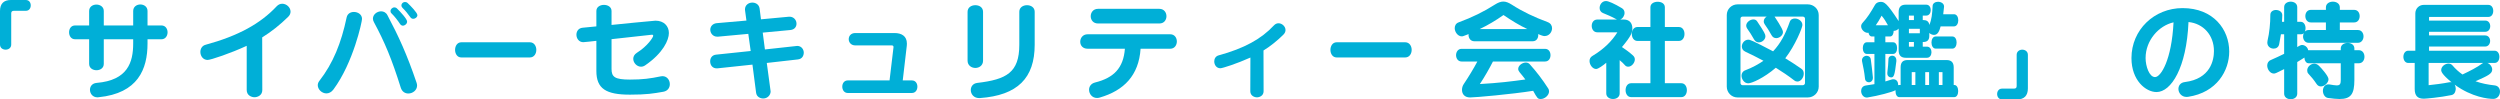
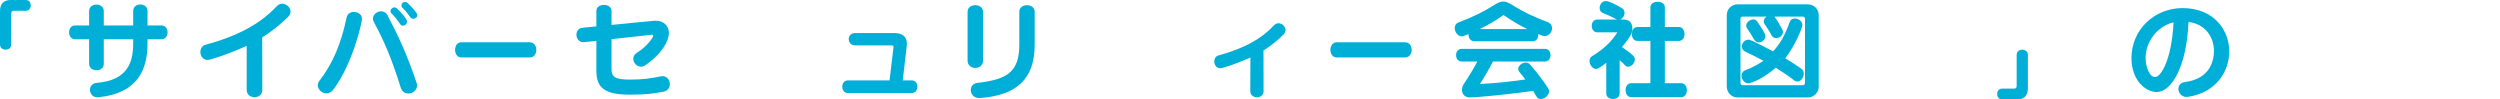
<svg xmlns="http://www.w3.org/2000/svg" viewBox="0 0 721.91 28.71">
  <defs>
    <style>.d{fill:#00afd7;}</style>
  </defs>
  <g id="a" />
  <g id="b">
    <g id="c">
      <g>
        <path class="d" d="M0,3.18C0,1.08,1.08,0,3.12,0H7.47c.96,0,1.41,.78,1.41,1.56s-.45,1.56-1.41,1.56h-3.45c-.54,0-.78,.24-.78,.75V12.87c0,.99-.81,1.47-1.62,1.47s-1.62-.48-1.62-1.47V3.18Z" />
        <path class="d" d="M42.6,11.34v1.23c0,7.41-2.76,14.37-14.13,15.51-.09,0-.21,.03-.3,.03-1.44,0-2.19-1.11-2.19-2.19,0-.93,.6-1.86,1.92-1.98,8.97-.75,10.56-5.94,10.56-11.37v-1.23h-8.49v7.11c0,1.23-1.05,1.83-2.1,1.83s-2.13-.6-2.13-1.83v-7.11h-4.05c-1.17,0-1.74-.99-1.74-2.01s.57-1.98,1.74-1.98h4.05V3.18c0-1.23,1.05-1.86,2.1-1.86s2.13,.63,2.13,1.86V7.35h8.49V3.18c0-1.26,1.05-1.89,2.07-1.89s2.07,.63,2.07,1.89V7.35h4.02c1.17,0,1.77,.99,1.77,1.98s-.6,2.01-1.77,2.01h-4.02Z" />
        <path class="d" d="M71.24,13.23c-4.65,2.16-10.41,4.08-11.28,4.08-1.35,0-2.1-1.17-2.1-2.31,0-.9,.48-1.8,1.5-2.07,9.48-2.58,15.87-6.12,20.55-11.13,.48-.51,1.05-.72,1.59-.72,1.23,0,2.4,1.05,2.4,2.28,0,.51-.21,1.05-.72,1.53-2.31,2.25-4.71,4.2-7.47,5.91l.03,15.21c0,1.56-1.41,2.07-2.25,2.07s-2.25-.51-2.25-2.07V13.23Z" />
        <path class="d" d="M94.25,26.97c-1.29,0-2.49-1.14-2.49-2.37,0-.42,.15-.84,.45-1.23,3.99-5.13,6.33-10.95,7.89-18.36,.24-1.08,1.14-1.56,2.1-1.56,1.14,0,2.34,.72,2.34,2.01,0,.78-2.49,12.6-8.25,20.37-.6,.81-1.35,1.14-2.04,1.14Zm23.67,.03c-.93,0-1.8-.48-2.19-1.68-2.61-8.31-4.65-13.17-7.74-18.9-.21-.36-.3-.72-.3-1.05,0-1.2,1.2-2.1,2.37-2.1,.72,0,1.41,.33,1.83,1.14,3.21,6.06,5.61,11.25,8.4,19.47,.09,.27,.15,.54,.15,.81,0,1.38-1.29,2.31-2.52,2.31Zm-1.59-19.59c-.27,0-.57-.15-.78-.45-.69-1.05-1.65-2.28-2.46-3.06-.24-.21-.33-.45-.33-.69,0-.57,.54-1.08,1.14-1.08,.24,0,.51,.09,.75,.33,1.14,1.11,2.91,3.06,2.91,3.78,0,.63-.63,1.17-1.23,1.17Zm3-1.98c-.27,0-.57-.12-.78-.39-.78-1.08-1.5-1.98-2.31-2.76-.24-.24-.33-.48-.33-.72,0-.54,.48-.99,1.05-.99,.24,0,.54,.09,.78,.33,.75,.72,2.79,2.76,2.79,3.48,0,.57-.6,1.05-1.2,1.05Z" />
        <path class="d" d="M133.21,16.59c-1.2,0-1.8-1.11-1.8-2.19s.6-2.19,1.8-2.19h19.8c1.23,0,1.86,1.11,1.86,2.19s-.63,2.19-1.86,2.19h-19.8Z" />
        <path class="d" d="M172.21,11.79c-.99,.12-3.45,.39-3.78,.39-1.26,0-1.98-1.08-1.98-2.16,0-.96,.57-1.89,1.77-2.01,1.26-.12,2.61-.24,3.99-.39V3.18c0-1.2,1.11-1.77,2.19-1.77s2.19,.57,2.19,1.77V7.2c1.41-.15,12.21-1.23,12.69-1.23,2.43,0,3.87,1.56,3.87,3.57s-1.65,5.76-6.81,9.3c-.42,.3-.84,.42-1.23,.42-1.23,0-2.25-1.14-2.25-2.28,0-.63,.3-1.26,1.05-1.74,3.15-1.98,4.71-4.5,4.71-4.89,0-.21-.12-.33-.33-.33-.12,0-2.94,.3-11.7,1.29v8.61c0,2.31,.96,3.06,5.31,3.06,3.66,0,5.88-.3,8.88-.93,.18-.03,.36-.06,.51-.06,1.35,0,2.13,1.17,2.13,2.31,0,.99-.57,1.95-1.86,2.19-2.91,.51-4.8,.84-9.66,.84-6.9,0-9.69-1.71-9.69-6.84V11.79Z" />
-         <path class="d" d="M220.25,9.42l.63,4.86c3.12-.33,6.18-.66,9.06-.99,.09,0,.18-.03,.27-.03,1.29,0,1.89,1.11,1.89,1.92s-.39,1.83-1.68,1.98c-3.03,.36-6.03,.69-9,1.02q1.11,8.07,1.11,8.22c0,1.05-.9,2.04-2.13,2.04-.84,0-1.92-.45-2.07-1.68-.33-2.7-.69-5.4-1.05-8.1-3.51,.36-6.9,.75-10.14,1.08h-.21c-1.11,0-1.86-.84-1.86-2.04,0-.93,.54-1.8,1.71-1.92l9.99-1.05-.69-4.95-8.76,.81h-.21c-1.32,0-2.01-1.08-2.01-2.01,0-.87,.63-1.77,1.86-1.89,2.94-.24,5.76-.48,8.58-.75l-.39-2.88c-.03-.12-.03-.24-.03-.33,0-1.23,.99-1.98,2.13-1.98,.99,0,1.95,.57,2.1,1.74l.39,3.09,8.07-.75h.24c1.02,0,1.95,.84,1.95,2.01,0,.87-.54,1.71-1.77,1.83l-7.98,.75Z" />
        <path class="d" d="M244.81,26.85c-1.05,0-1.59-.9-1.59-1.83s.54-1.8,1.59-1.8h12.06l1.14-9.57v-.12c0-.3-.24-.42-.48-.42h-10.56c-1.23,0-1.89-.9-1.89-1.8s.63-1.77,1.89-1.77h11.34c1.95,0,3.57,.81,3.57,3.06,0,.21,0,.39-.03,.6l-1.17,10.02h2.64c1.08,0,1.59,.9,1.59,1.8s-.51,1.83-1.59,1.83h-18.51Z" />
        <path class="d" d="M279.4,3.42c0-1.29,1.11-1.92,2.25-1.92s2.22,.63,2.22,1.92v14.1c0,1.38-1.11,2.1-2.22,2.1s-2.25-.72-2.25-2.1V3.42Zm3.33,24.9c-1.56,0-2.4-1.17-2.4-2.31,0-.99,.6-1.92,1.89-2.07,8.4-.99,12.12-2.97,12.12-11.01V3.39c0-1.26,1.11-1.89,2.22-1.89s2.22,.63,2.22,1.89V12.93c0,9.6-4.92,14.61-15.84,15.39h-.21Z" />
-         <path class="d" d="M329.36,14.07c-.51,7.68-4.77,12.06-11.79,14.1-.27,.09-.54,.12-.81,.12-1.41,0-2.28-1.2-2.28-2.37,0-.9,.54-1.8,1.74-2.1,5.46-1.35,8.19-4.23,8.61-9.75h-10.77c-1.44,0-2.13-.99-2.13-2.01,0-1.08,.75-2.16,2.13-2.16h23.88c1.26,0,1.89,1.05,1.89,2.07s-.63,2.1-1.89,2.1h-8.58Zm-12.3-7.29c-1.41,0-2.1-1.05-2.1-2.1s.72-2.13,2.1-2.13h17.73c1.35,0,2.04,1.08,2.04,2.13s-.66,2.1-2.04,2.1h-17.73Z" />
        <path class="d" d="M361.07,16.62c-3.93,1.77-8.07,3.09-8.67,3.09-1.14,0-1.77-.99-1.77-1.98,0-.75,.39-1.5,1.26-1.74,7.38-2.01,12.33-4.74,15.96-8.64,.42-.45,.87-.63,1.35-.63,1.02,0,2.01,.93,2.01,1.95,0,.45-.18,.9-.6,1.32-1.77,1.74-3.63,3.27-5.76,4.59l.03,11.76c0,1.35-1.23,1.77-1.92,1.77s-1.92-.42-1.92-1.77l.03-9.72Z" />
        <path class="d" d="M385.98,16.59c-1.2,0-1.8-1.11-1.8-2.19s.6-2.19,1.8-2.19h19.8c1.23,0,1.86,1.11,1.86,2.19s-.63,2.19-1.86,2.19h-19.8Z" />
        <path class="d" d="M425.71,11.91c-1.08,0-1.65-.93-1.65-1.8,0-.09,.03-.18,.03-.27-1.56,.63-1.74,.66-1.98,.66-1.14,0-2.04-1.26-2.04-2.37,0-.72,.33-1.38,1.14-1.68,3.84-1.41,7.29-3.09,10.47-5.13,.9-.57,1.68-.87,2.43-.87s1.5,.3,2.4,.87c3.21,2.07,6.48,3.6,10.41,5.07,.87,.33,1.26,1.02,1.26,1.77,0,1.08-.84,2.25-2.16,2.25-.24,0-.51,0-1.86-.57,.03,.12,.03,.21,.03,.33,0,.87-.54,1.74-1.59,1.74h-16.89Zm5.4,5.85c-1.05,2.07-2.43,4.47-3.78,6.51,5.43-.3,9.27-.78,13.14-1.32-.57-.75-1.11-1.44-1.65-2.07-.27-.33-.42-.66-.42-.96,0-.99,1.17-1.86,2.19-1.86,.42,0,.84,.15,1.11,.45,1.98,2.19,3.72,4.47,5.34,6.99,.21,.3,.27,.63,.27,.9,0,1.14-1.29,2.19-2.37,2.19-.9,0-1.02-.21-2.22-2.37-6.21,.99-16.74,1.92-18.21,1.92-1.65,0-2.34-1.05-2.34-2.19,0-.6,.18-1.2,.51-1.68,1.38-2.04,2.97-4.68,3.93-6.51h-4.56c-1.05,0-1.59-.93-1.59-1.83s.54-1.83,1.59-1.83h24.09c1.08,0,1.59,.9,1.59,1.83s-.51,1.83-1.59,1.83h-15.03Zm9.93-9.36c-2.28-1.08-4.59-2.49-6.78-3.99-.03-.03-.03-.06-.09-.06-.03,0-.06,.03-.12,.06-2.07,1.47-4.44,2.88-6.78,3.99h13.77Z" />
        <path class="d" d="M463.83,18.12c-.93,.78-2.31,1.8-2.94,1.8-.99,0-1.89-1.2-1.89-2.31,0-.57,.24-1.11,.81-1.44,3.51-2.1,5.73-4.44,7.23-6.84h-5.79c-1.08,0-1.62-.93-1.62-1.86s.54-1.83,1.62-1.83h5.67l-.3-.15c-1.05-.6-2.7-1.32-3.78-1.74-.63-.27-.93-.84-.93-1.44,0-.96,.69-2.01,1.86-2.01,.66,0,2.4,.75,4.59,2.07,.54,.33,.75,.84,.75,1.35,0,.81-.54,1.65-1.26,1.92h1.05c1.71,0,2.46,1.14,2.46,2.52,0,1.23-.27,2.16-3,5.43,.93,.6,2.22,1.56,3.12,2.37,.42,.36,.6,.75,.6,1.2,0,1.02-.96,2.1-1.89,2.1-.3,0-.66-.09-.9-.36-.42-.48-.96-1.02-1.59-1.53v9.6c0,1.08-.96,1.62-1.92,1.62s-1.95-.54-1.95-1.62v-8.85Zm7.2,9.93c-1.08,0-1.62-.99-1.62-2.01s.54-2.01,1.62-2.01h5.55V11.82h-3.75c-1.08,0-1.62-1.02-1.62-2.01s.54-2.01,1.62-2.01h3.75V2.1c0-1.08,1.05-1.59,2.1-1.59s2.07,.51,2.07,1.59V7.8h4.05c1.08,0,1.62,.99,1.62,2.01s-.54,2.01-1.62,2.01h-4.05v12.21h4.74c1.08,0,1.62,.99,1.62,2.01s-.54,2.01-1.62,2.01h-14.46Z" />
        <path class="d" d="M501.72,28.14c-1.74,0-3.09-1.44-3.09-3.12V4.35c0-1.77,1.44-3.09,3.09-3.09h20.34c1.65,0,3.12,1.32,3.12,3.09V25.02c0,1.71-1.41,3.12-3.12,3.12h-20.34Zm19.5-22.77c0-.33-.3-.57-.6-.57h-8.19c.09,.15,2.43,3.51,2.43,4.44,0,.99-1.02,1.77-1.95,1.77-.54,0-1.02-.24-1.35-.84-.63-1.17-1.32-2.25-2.01-3.21-.18-.27-.24-.54-.24-.78,0-.57,.33-1.08,.84-1.38h-6.99c-.3,0-.57,.24-.57,.57V24c0,.3,.27,.6,.57,.6h17.46c.3,0,.6-.3,.6-.6V5.37Zm-16.41,18.69c-1.11,0-1.92-1.17-1.92-2.22,0-.63,.33-1.26,1.05-1.53,2.07-.78,3.78-1.74,5.28-2.76-1.59-.87-3.48-1.8-5.25-2.64-.72-.33-.99-.9-.99-1.5,0-.96,.81-1.95,1.86-1.95,.48,0,.99,.12,7.17,3.36,2.16-2.31,3.54-4.92,4.8-8.49,.24-.72,.84-.99,1.5-.99,.99,0,2.16,.75,2.16,1.89,0,.75-2.07,5.88-4.95,9.6,1.56,.93,3.09,1.95,4.62,3,.54,.36,.72,.87,.72,1.44,0,1.11-.84,2.28-1.83,2.28-.27,0-.6-.09-.87-.3-1.74-1.35-3.54-2.55-5.37-3.69-3.45,2.97-6.96,4.5-7.98,4.5Zm3.09-11.82c-.54,0-1.05-.27-1.38-.84-.63-1.14-1.32-2.22-2.01-3.18-.18-.27-.27-.54-.27-.81,0-.96,1.11-1.8,2.07-1.8,.45,0,.84,.18,1.08,.54,2.13,3.18,2.4,3.78,2.4,4.32,0,.96-.96,1.77-1.89,1.77Z" />
-         <path class="d" d="M548.47,28.05c-.75,0-1.11-.84-1.11-1.71v-.3c-.9,.54-5.13,1.65-8.04,2.1-.09,0-.18,.03-.24,.03-1.05,0-1.65-.99-1.65-1.89,0-.75,.42-1.47,1.35-1.59,.87-.12,1.68-.24,2.49-.39V15.57h-2.22c-.75,0-1.14-.84-1.14-1.68s.39-1.68,1.14-1.68h2.22v-1.68h-.75c-.54,0-.87-.48-.96-1.08-.06,0-.18,.03-.24,.03-.93,0-1.89-.96-1.89-1.89,0-.33,.12-.66,.39-.96,1.44-1.56,2.37-3.06,3.63-5.25,.3-.54,.93-.84,1.62-.84,.99,0,1.71,.18,5.19,5.55V3.48c0-1.44,.66-2.13,2.04-2.13h5.94c.87,0,1.29,.78,1.29,1.56s-.42,1.59-1.29,1.59h-1.02v1.29h.21c.93,0,1.47,.42,1.65,1.17,0,.09,.03,.18,.03,.27,.69-1.62,.84-3.21,.96-5.52,.03-.78,.81-1.2,1.56-1.2,.84,0,1.74,.48,1.74,1.35v.09c-.06,.75-.15,1.47-.24,2.16h3.12c.81,0,1.23,.87,1.23,1.74s-.42,1.77-1.23,1.77h-3.87c-.33,1.23-.75,2.46-1.92,2.46-.48,0-1.02-.24-1.35-.57v.87c0,1.14-.57,1.74-1.68,1.74h-.21v1.35h1.23c.87,0,1.29,.81,1.29,1.59s-.42,1.62-1.29,1.62h-6.15c-1.38,0-2.04-.72-2.04-2.16v-6.27c-.3,.36-.84,.66-1.35,.66h-.09c0,.81-.33,1.62-1.02,1.62h-1.38v1.68h2.25c.78,0,1.14,.84,1.14,1.68s-.36,1.68-1.14,1.68h-2.25v7.95c1.95-.63,2.07-.63,2.31-.63,.9,0,1.38,.72,1.38,1.5v.21c.15-.06,.39-.06,.51-.06h.21v-5.07c0-1.44,.63-2.13,2.01-2.13h11.25c1.38,0,2.07,.69,2.07,2.13v5.07h.15c.78,0,1.14,.87,1.14,1.77s-.36,1.74-1.14,1.74h-15.84Zm-7.65-5.55c0,.78-.54,1.26-1.14,1.26-.54,0-1.08-.33-1.14-1.11-.18-1.89-.57-3.6-.84-4.92-.03-.12-.03-.21-.03-.33,0-.78,.69-1.29,1.35-1.29,.57,0,1.11,.33,1.2,1.05,.24,1.68,.42,3.36,.6,5.16v.18Zm4.35-15.21c-.57-1.02-1.08-1.89-1.83-2.76-.57,1.08-1.11,1.98-1.68,2.76h3.51Zm-.18,13.74c.18-1.65,.3-2.7,.33-3.93,0-.66,.54-1.02,1.08-1.02,.6,0,1.2,.45,1.2,1.35v.24c-.48,4.26-.75,4.68-1.53,4.68-.57,0-1.08-.42-1.08-1.14v-.18Zm7.68-16.53h-1.44v1.29h1.44v-1.29Zm1.71,3.81h-3.15v1.29h3.15v-1.29Zm-1.71,3.81h-1.44v1.35h1.44v-1.35Zm.42,8.7h-1.05v3.72h1.05v-3.72Zm3.96,0h-1.11v3.72h1.11v-3.72Zm1.92-6.78c-.81,0-1.23-.87-1.23-1.77s.42-1.74,1.23-1.74h4.8c.84,0,1.23,.87,1.23,1.74s-.39,1.77-1.23,1.77h-4.8Zm1.95,6.78h-1.05v3.72h1.05v-3.72Z" />
        <path class="d" d="M578.11,28.71c-.93,0-1.41-.78-1.41-1.56s.48-1.56,1.41-1.56h3.45c.54,0,.78-.24,.78-.75V15.84c0-.99,.81-1.5,1.62-1.5s1.62,.51,1.62,1.5v9.69c0,2.1-1.08,3.18-3.12,3.18h-4.35Z" />
        <path class="d" d="M622.72,26.58c-3.06,0-7.23-3.33-7.23-9.81,0-8.16,6.57-14.43,14.76-14.43,8.94,0,13.47,6.21,13.47,12.54,0,5.46-3.51,11.82-11.88,13.08-.15,.03-.3,.03-.45,.03-1.47,0-2.34-1.2-2.34-2.31,0-.93,.57-1.83,1.83-1.98,7.47-.93,8.43-6.39,8.43-8.97,0-4.59-3.09-7.95-7.35-8.37-.57,13.23-5.01,20.22-9.24,20.22Zm-3.15-9.81c0,2.31,1.05,5.49,2.73,5.49s4.8-4.92,5.34-15.81c-4.26,.96-8.07,5.19-8.07,10.32Z" />
-         <path class="d" d="M679.86,18.27v4.83c0,4.08-1.02,5.49-4.29,5.49-.9,0-1.98-.12-3.3-.3-.96-.12-1.5-1.14-1.5-2.07s.54-1.86,1.59-1.86c.12,0,.24,0,.36,.03,.9,.15,1.56,.27,2.04,.27,.96,0,1.17-.45,1.17-1.59v-4.8h-9.3c-.54,0-.87-.39-1.08-.93-.06-.12-.09-.48-.12-.72-.66,.45-1.35,.84-2.07,1.29v9.12c0,1.08-.93,1.62-1.89,1.62s-1.89-.54-1.89-1.62v-7.08c-2.31,1.17-2.58,1.29-2.97,1.29-1.08,0-1.92-1.23-1.92-2.31,0-.66,.3-1.29,1.02-1.59,1.38-.6,2.64-1.2,3.87-1.8v-5.64h-.93c-.15,.96-.33,1.95-.51,2.88-.18,.87-.87,1.26-1.59,1.26-.93,0-1.83-.63-1.83-1.74,0-.15,.03-.36,.06-.54,.54-2.25,.81-5.01,.81-7.47,0-.93,.81-1.41,1.62-1.41,.9,0,1.83,.54,1.83,1.5,0,.63-.06,1.23-.09,1.92h.63V2.07c0-1.08,.96-1.59,1.89-1.59s1.89,.51,1.89,1.59V6.3h1.02c.9,0,1.38,.93,1.38,1.83,0,.36-.06,.69-.21,.99,.27-.27,.63-.45,1.11-.45h4.98v-2.19h-4.35c-1.05,0-1.59-.9-1.59-1.83s.54-1.8,1.59-1.8h4.35v-.72c0-1.11,1.02-1.65,2.01-1.65s2.01,.54,2.01,1.65v.72h4.14c1.08,0,1.59,.9,1.59,1.8s-.51,1.83-1.59,1.83h-4.14v2.19h5.22c1.08,0,1.62,.93,1.62,1.83s-.54,1.86-1.62,1.86h-14.22c-1.08,0-1.62-.93-1.62-1.83,0-.33,.09-.66,.21-.96-.21,.24-.51,.33-.87,.33h-1.02v3.69c.84-.54,1.17-.6,1.41-.6,.75,0,1.62,.63,1.74,1.5h9.42v-.51c0-1.05,.99-1.59,1.98-1.59s1.95,.54,1.95,1.59v.51h1.26c1.11,0,1.65,.93,1.65,1.89s-.54,1.89-1.65,1.89h-1.26Zm-9.66,6.69c-.48,0-.93-.21-1.26-.72-.78-1.17-1.5-2.04-2.37-2.97-.27-.27-.33-.63-.33-.96,0-.96,.96-1.92,2.04-1.92,.45,0,.9,.18,1.32,.57,.96,.93,2.79,3.09,2.79,3.9,0,1.02-1.14,2.1-2.19,2.1Z" />
-         <path class="d" d="M718.28,18.18c.78,.3,1.38,1.11,1.38,1.92,0,1.2-1.29,1.8-4.83,3.36,1.74,.63,3.57,.99,5.55,1.2,1.05,.12,1.53,.93,1.53,1.8,0,1.02-.69,2.1-1.95,2.1-1.35,0-6.12-.45-11.13-4.11,.18,.33,.3,.75,.3,1.14,0,.36-.09,1.62-1.2,1.86-3.3,.69-7.53,1.05-8.01,1.05-1.83,0-2.64-.87-2.64-2.82v-7.5h-1.86c-.93,0-1.41-.9-1.41-1.77s.48-1.77,1.41-1.77h2.04V3.87c0-1.41,1.11-2.46,2.4-2.46h18.69c.96,0,1.41,.87,1.41,1.74s-.45,1.74-1.41,1.74h-17.04s-.09,.06-.09,.09v.96h16.23c.96,0,1.44,.81,1.44,1.62s-.48,1.62-1.44,1.62h-16.23v1.05h16.2c.96,0,1.44,.81,1.44,1.59s-.48,1.62-1.44,1.62h-16.2v1.2h18.9c.96,0,1.41,.87,1.41,1.77s-.45,1.77-1.41,1.77h-2.04Zm-16.98,0v6.42c1.74-.18,3.93-.45,5.94-.84,.12-.03,.27-.03,.36-.03,.12,0,.24,0,.33,.03-2.82-2.31-3-3.12-3-3.54,0-1.02,1.11-1.86,2.1-1.86,.42,0,.81,.15,1.11,.48,.9,1.05,1.89,1.95,2.94,2.67,2.22-1.05,4.26-2.1,5.67-3.15l.3-.18h-15.75Z" />
      </g>
    </g>
  </g>
</svg>